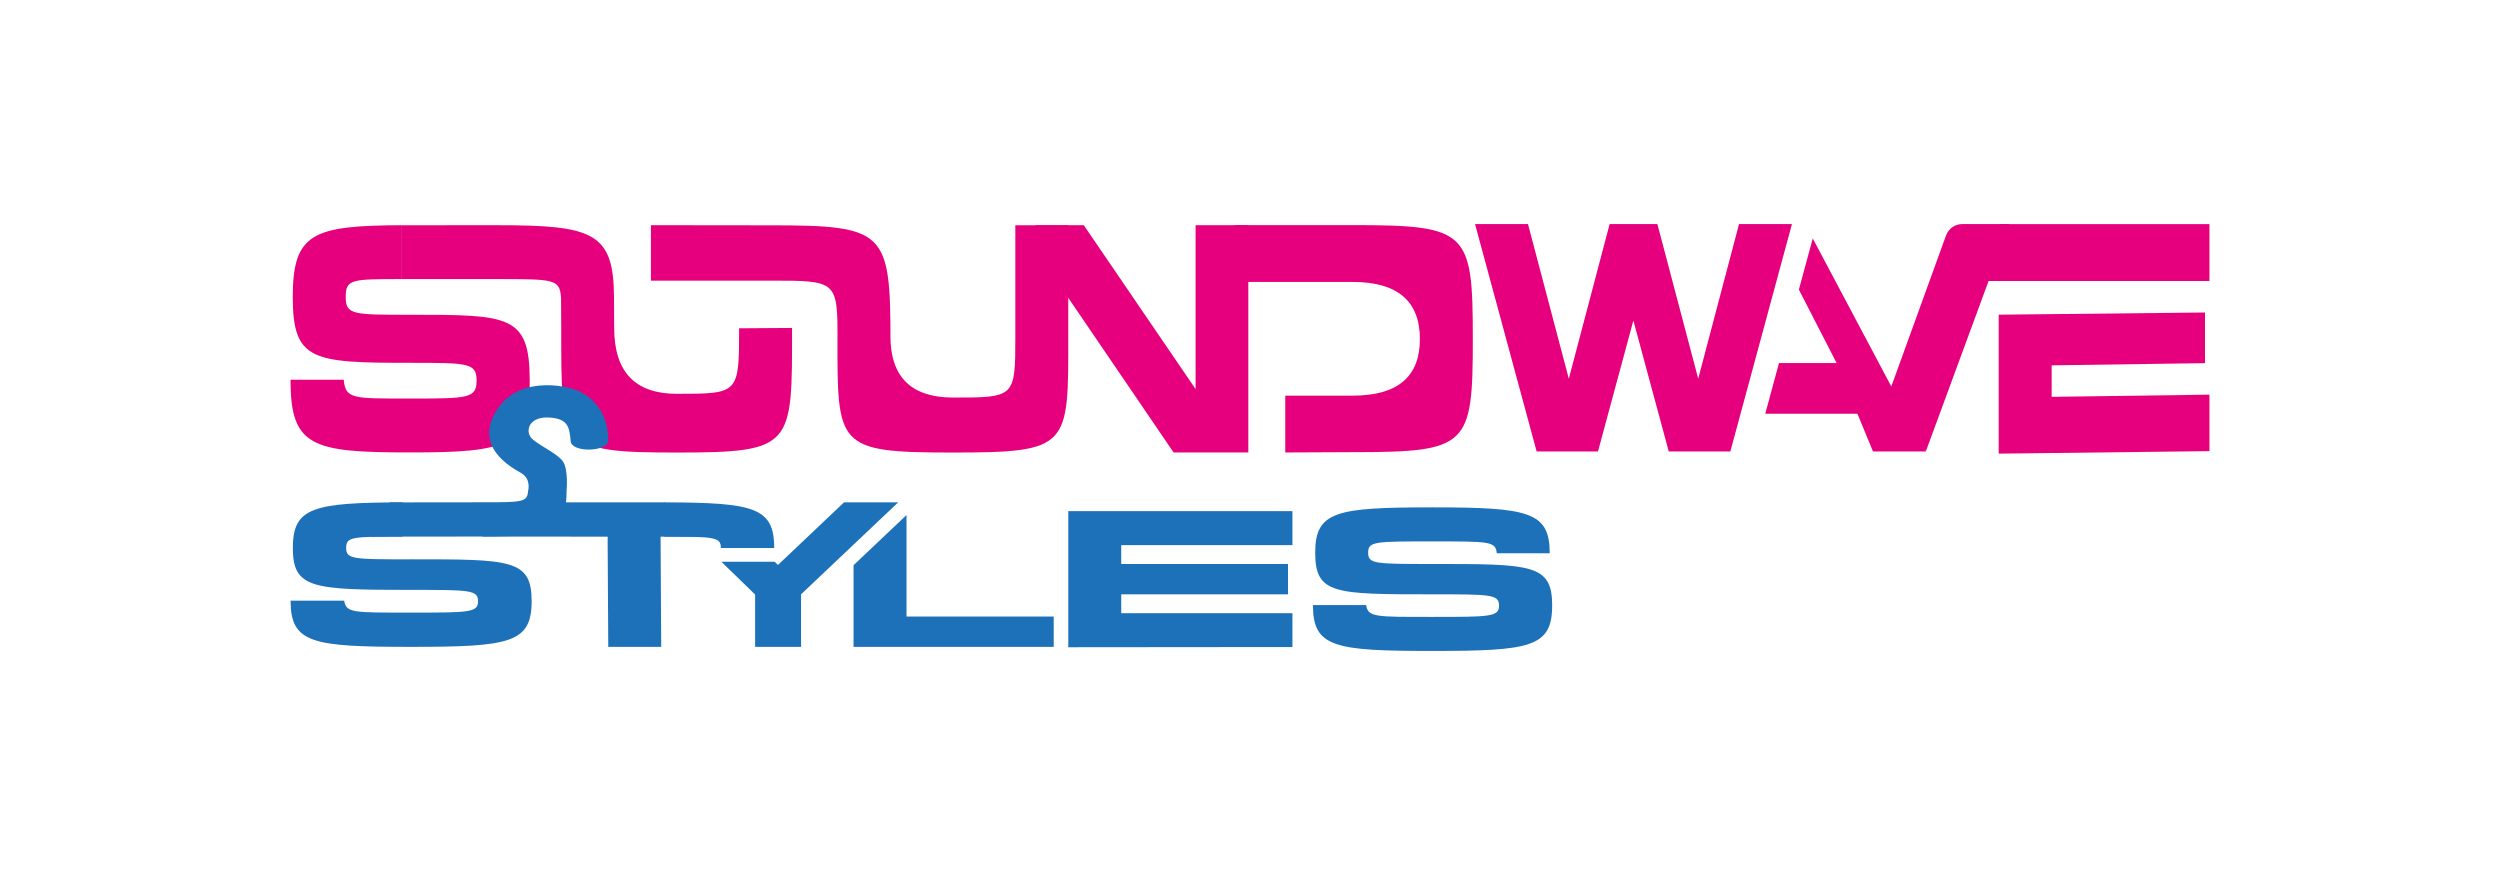
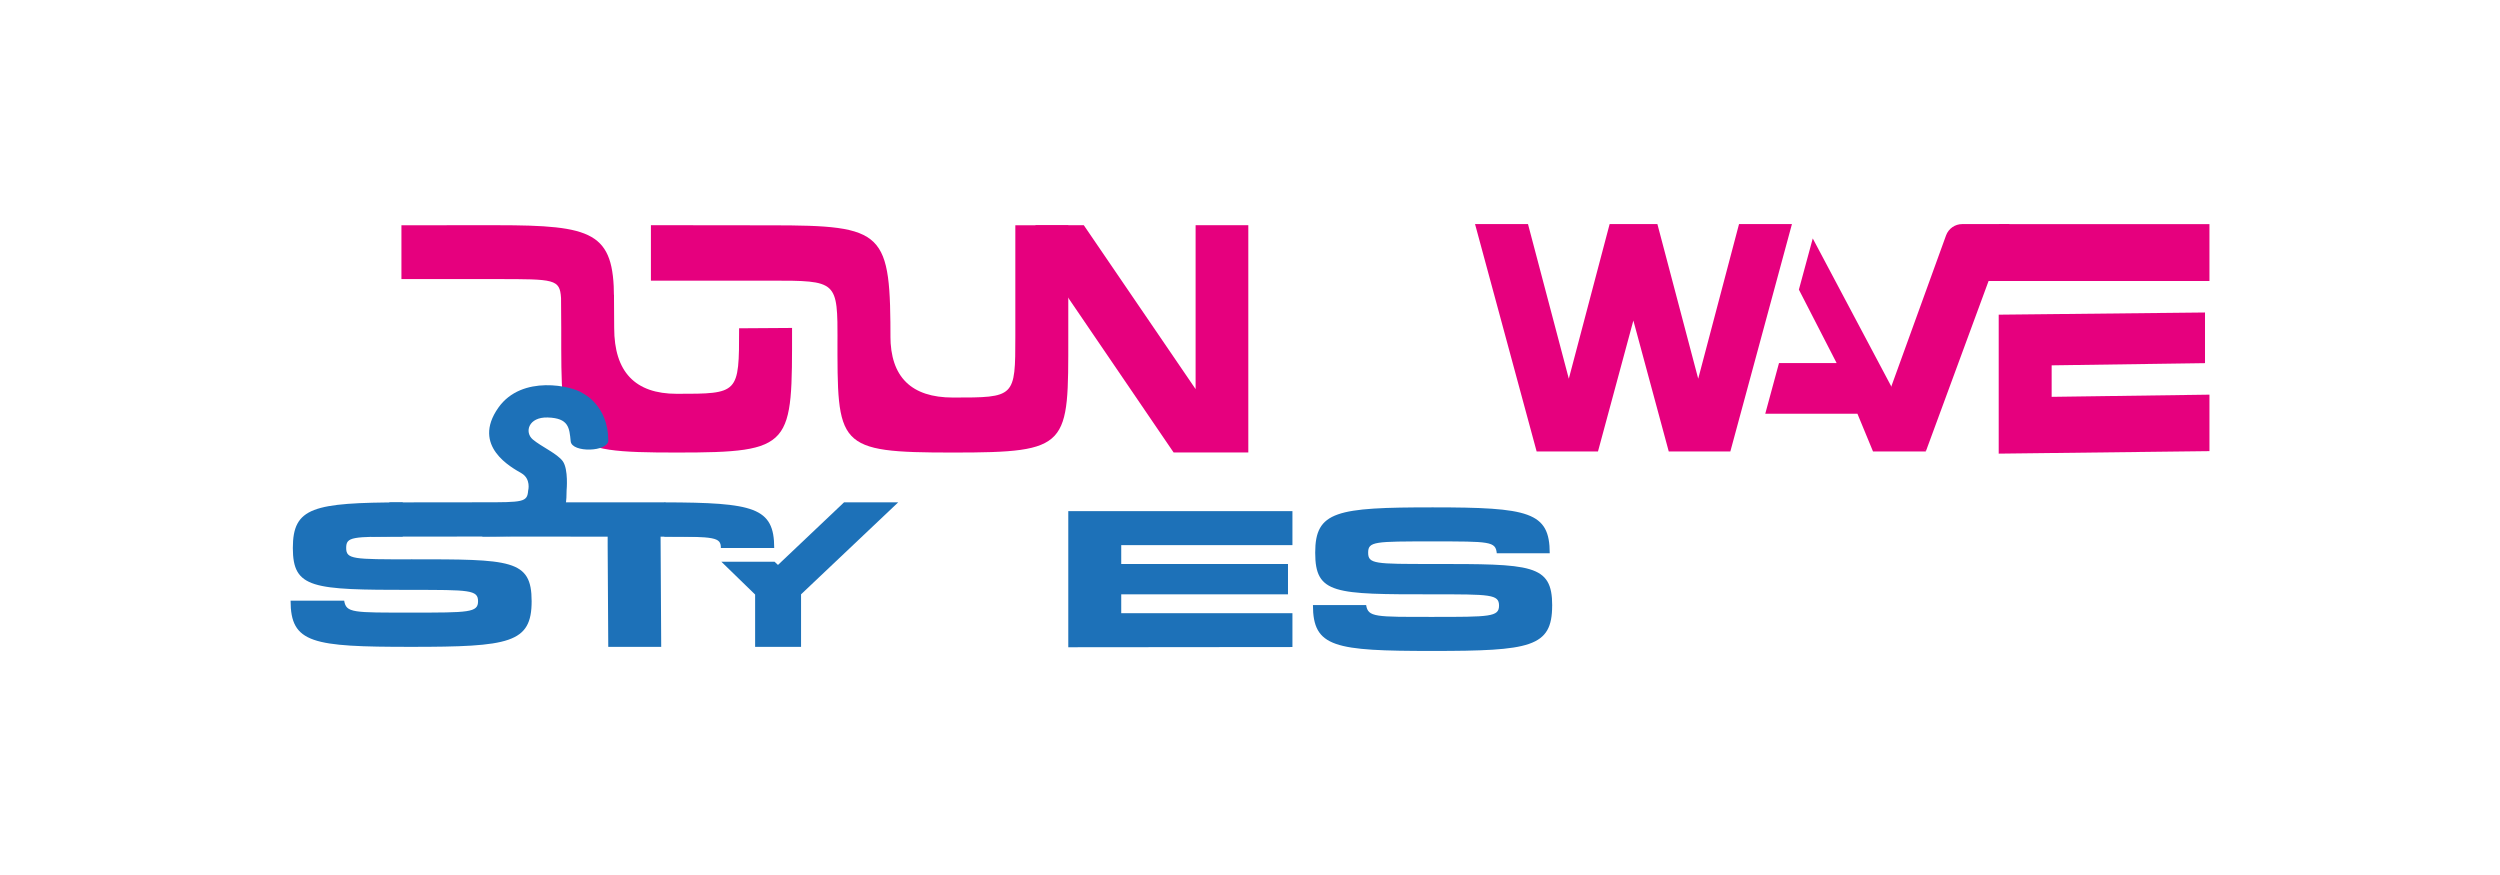
<svg xmlns="http://www.w3.org/2000/svg" id="Laag_2" viewBox="0 0 708.66 248.03">
  <defs>
    <style>.cls-1{fill:#e6007e;}.cls-2{fill:#1d71b8;}</style>
  </defs>
  <path class="cls-2" d="M317.83,173.82h48.53v9.59l-63.54.06v-38.59h63.54v9.65h-48.53v5.35h47.27v8.6h-47.27v5.35Z" />
  <path class="cls-2" d="M439.98,171.67c0,11.8-6.17,12.85-33.94,12.85s-33.87-.99-33.87-13.01h15.08c.56,3.47,2.53,3.36,18.8,3.36s18.87,0,18.87-3.2-2.38-3.2-18.87-3.2c-27.77,0-33.24,0-33.24-11.8s6.03-12.85,33.31-12.85,33.17,1.27,33.17,13.01h-15.01c-.35-3.36-1.82-3.36-18.23-3.36s-18.23,0-18.23,3.2,1.96,3.2,18.23,3.2c28.12,0,33.94,0,33.94,11.8Z" />
  <path class="cls-1" d="M293.52,63.83h13.69l31.7,46.47v-46.47h14.94v64.42h-21.18l-30.16-44.27h-8.64s-.35-20.15-.35-20.15Z" />
-   <path class="cls-1" d="M364.33,112.15h19.15q19.01,0,19.01-16.02,0-16.21-19.08-16.21h-33.46v-16.11s33.53,0,33.53,0c32.68,0,34.01,1.75,34.01,32.23s-1.26,32.13-34.01,32.13l-19.15.09v-16.11Z" />
  <path class="cls-1" d="M507.95,63.52l-17.46,64.45h-17.46l-10.03-37.11-10.03,37.11h-17.39l-17.46-64.45h15.01l11.57,43.83,11.57-43.83h13.54l11.57,43.83,11.57-43.83h15.01Z" />
  <path class="cls-1" d="M534.99,112.67l16.64-45.93c.7-1.93,2.53-3.22,4.59-3.22h13.41l-23.73,64.45-10.9-15.31Z" />
  <path class="cls-1" d="M625.04,88.58v14.36l-43.47.62v8.93l44.73-.62v16.01l-59.74.71v-39.39l58.48-.62Z" />
  <path class="cls-1" d="M218.41,63.87c32.68,0,34.01,1.7,34.01,33.06l-.02-1.71q0,17.47,17.74,17.47c17.6,0,17.67,0,17.67-17.38v-31.45h15.01v31.36c0,31.36.56,33.06-32.68,33.06s-32.75-1.7-32.75-33.06l.02,1.8c0-17.47.07-17.47-19.08-17.47h-33.82v-15.72l33.89.04Z" />
-   <path class="cls-1" d="M116.23,89.23c-16.27,0-18.23,0-18.23-5.06s1.67-5.05,15.9-5.06v-15.27c-25.23.11-30.91,2.22-30.91,20.33s5.47,18.68,33.24,18.68c16.48,0,18.87,0,18.87,5.06s-2.53,5.06-18.87,5.06-18.23.17-18.8-5.32h-15.08c0,19.03,6.1,20.6,33.87,20.6s33.94-1.66,33.94-20.34-5.82-18.68-33.94-18.68Z" />
  <path class="cls-1" d="M159.03,84.44h15.01c0-18.59-5.96-20.6-33.17-20.6-1.29,0-25.89,0-27.08.01v15.26c1.13,0,25.7,0,27.01,0,16.41,0,17.88,0,18.23,5.32Z" />
  <path class="cls-1" d="M566.72,63.54h59.58v16.11h-65.74" />
  <path class="cls-1" d="M224.52,92.96c0,33.51.56,35.32-32.68,35.32s-32.75-1.82-32.75-35.32l-.06-9.4h15.01l.06,9.4q0,18.67,17.74,18.67c17.6,0,17.67,0,17.67-18.57l15.01-.1Z" />
  <path class="cls-2" d="M116.5,158.55c-16.39,0-18.37,0-18.37-3.22s1.68-3.21,16.02-3.22v-9.71c-25.42.07-31.14,1.41-31.14,12.93s5.51,11.88,33.49,11.88c16.6,0,19.01,0,19.01,3.22s-2.54,3.22-19.01,3.22-18.37.11-18.94-3.39h-15.19c0,12.1,6.15,13.1,34.13,13.1s34.2-1.06,34.2-12.94-5.86-11.88-34.2-11.88Z" />
  <path class="cls-2" d="M149.72,138.99c-.25,3.39-1.32,3.39-13.22,3.39-.95,0-25.28.03-26.1.03l-5.21,9.71c.87,0,30.43-.03,31.37-.03,19.73,0,24.05-1.28,24.05-13.1h-10.88s.83-3.24-1.92-4.85c-2.76-1.61-14.24-7.65-6.55-18.57,6.69-9.5,21.04-6.13,23.9-4.11.13.09,7.22,3.37,7.27,13.37.02,3.28-10.34,3.58-10.66.27-.38-3.85-.54-6.58-6.52-6.76-5.48-.16-6.63,4.18-4.24,6.22,2.4,2.03,7,4.05,8.52,6.19,1.64,2.31,1.08,8.24,1.08,8.24" />
  <polygon class="cls-2" points="172.25 154.64 172.42 183.37 187.43 183.37 187.25 152.12 205.33 152.12 214.18 152.12 188.32 142.4 181.23 142.4 177.43 142.4 144.89 142.4 145.31 148.16 136.55 152.09 165.76 152.12 172.25 152.12 172.25 151.58 172.25 154.64" />
  <path class="cls-2" d="M219.46,155.33c0-11.52-5.72-12.86-31.14-12.93v9.71c14.34,0,16.02.16,16.02,3.22" />
  <polygon class="cls-2" points="239.25 142.4 220.53 160.14 219.56 159.23 204.48 159.23 214.05 168.53 214.05 183.37 227.07 183.37 227.07 168.47 254.6 142.4 239.25 142.4" />
-   <polygon class="cls-2" points="256.96 174.77 256.96 146 241.95 160.21 241.95 183.37 298.69 183.37 298.69 174.77 256.96 174.77" />
  <polygon class="cls-1" points="513.85 67.59 509.92 82.1 520.62 102.92 504.28 102.92 500.39 117.27 526.51 117.27 530.93 127.97 545.89 127.97 513.85 67.59" />
  <polygon class="cls-1" points="511.69 63.52 511.69 63.52 511.69 63.52 511.69 63.52" />
</svg>